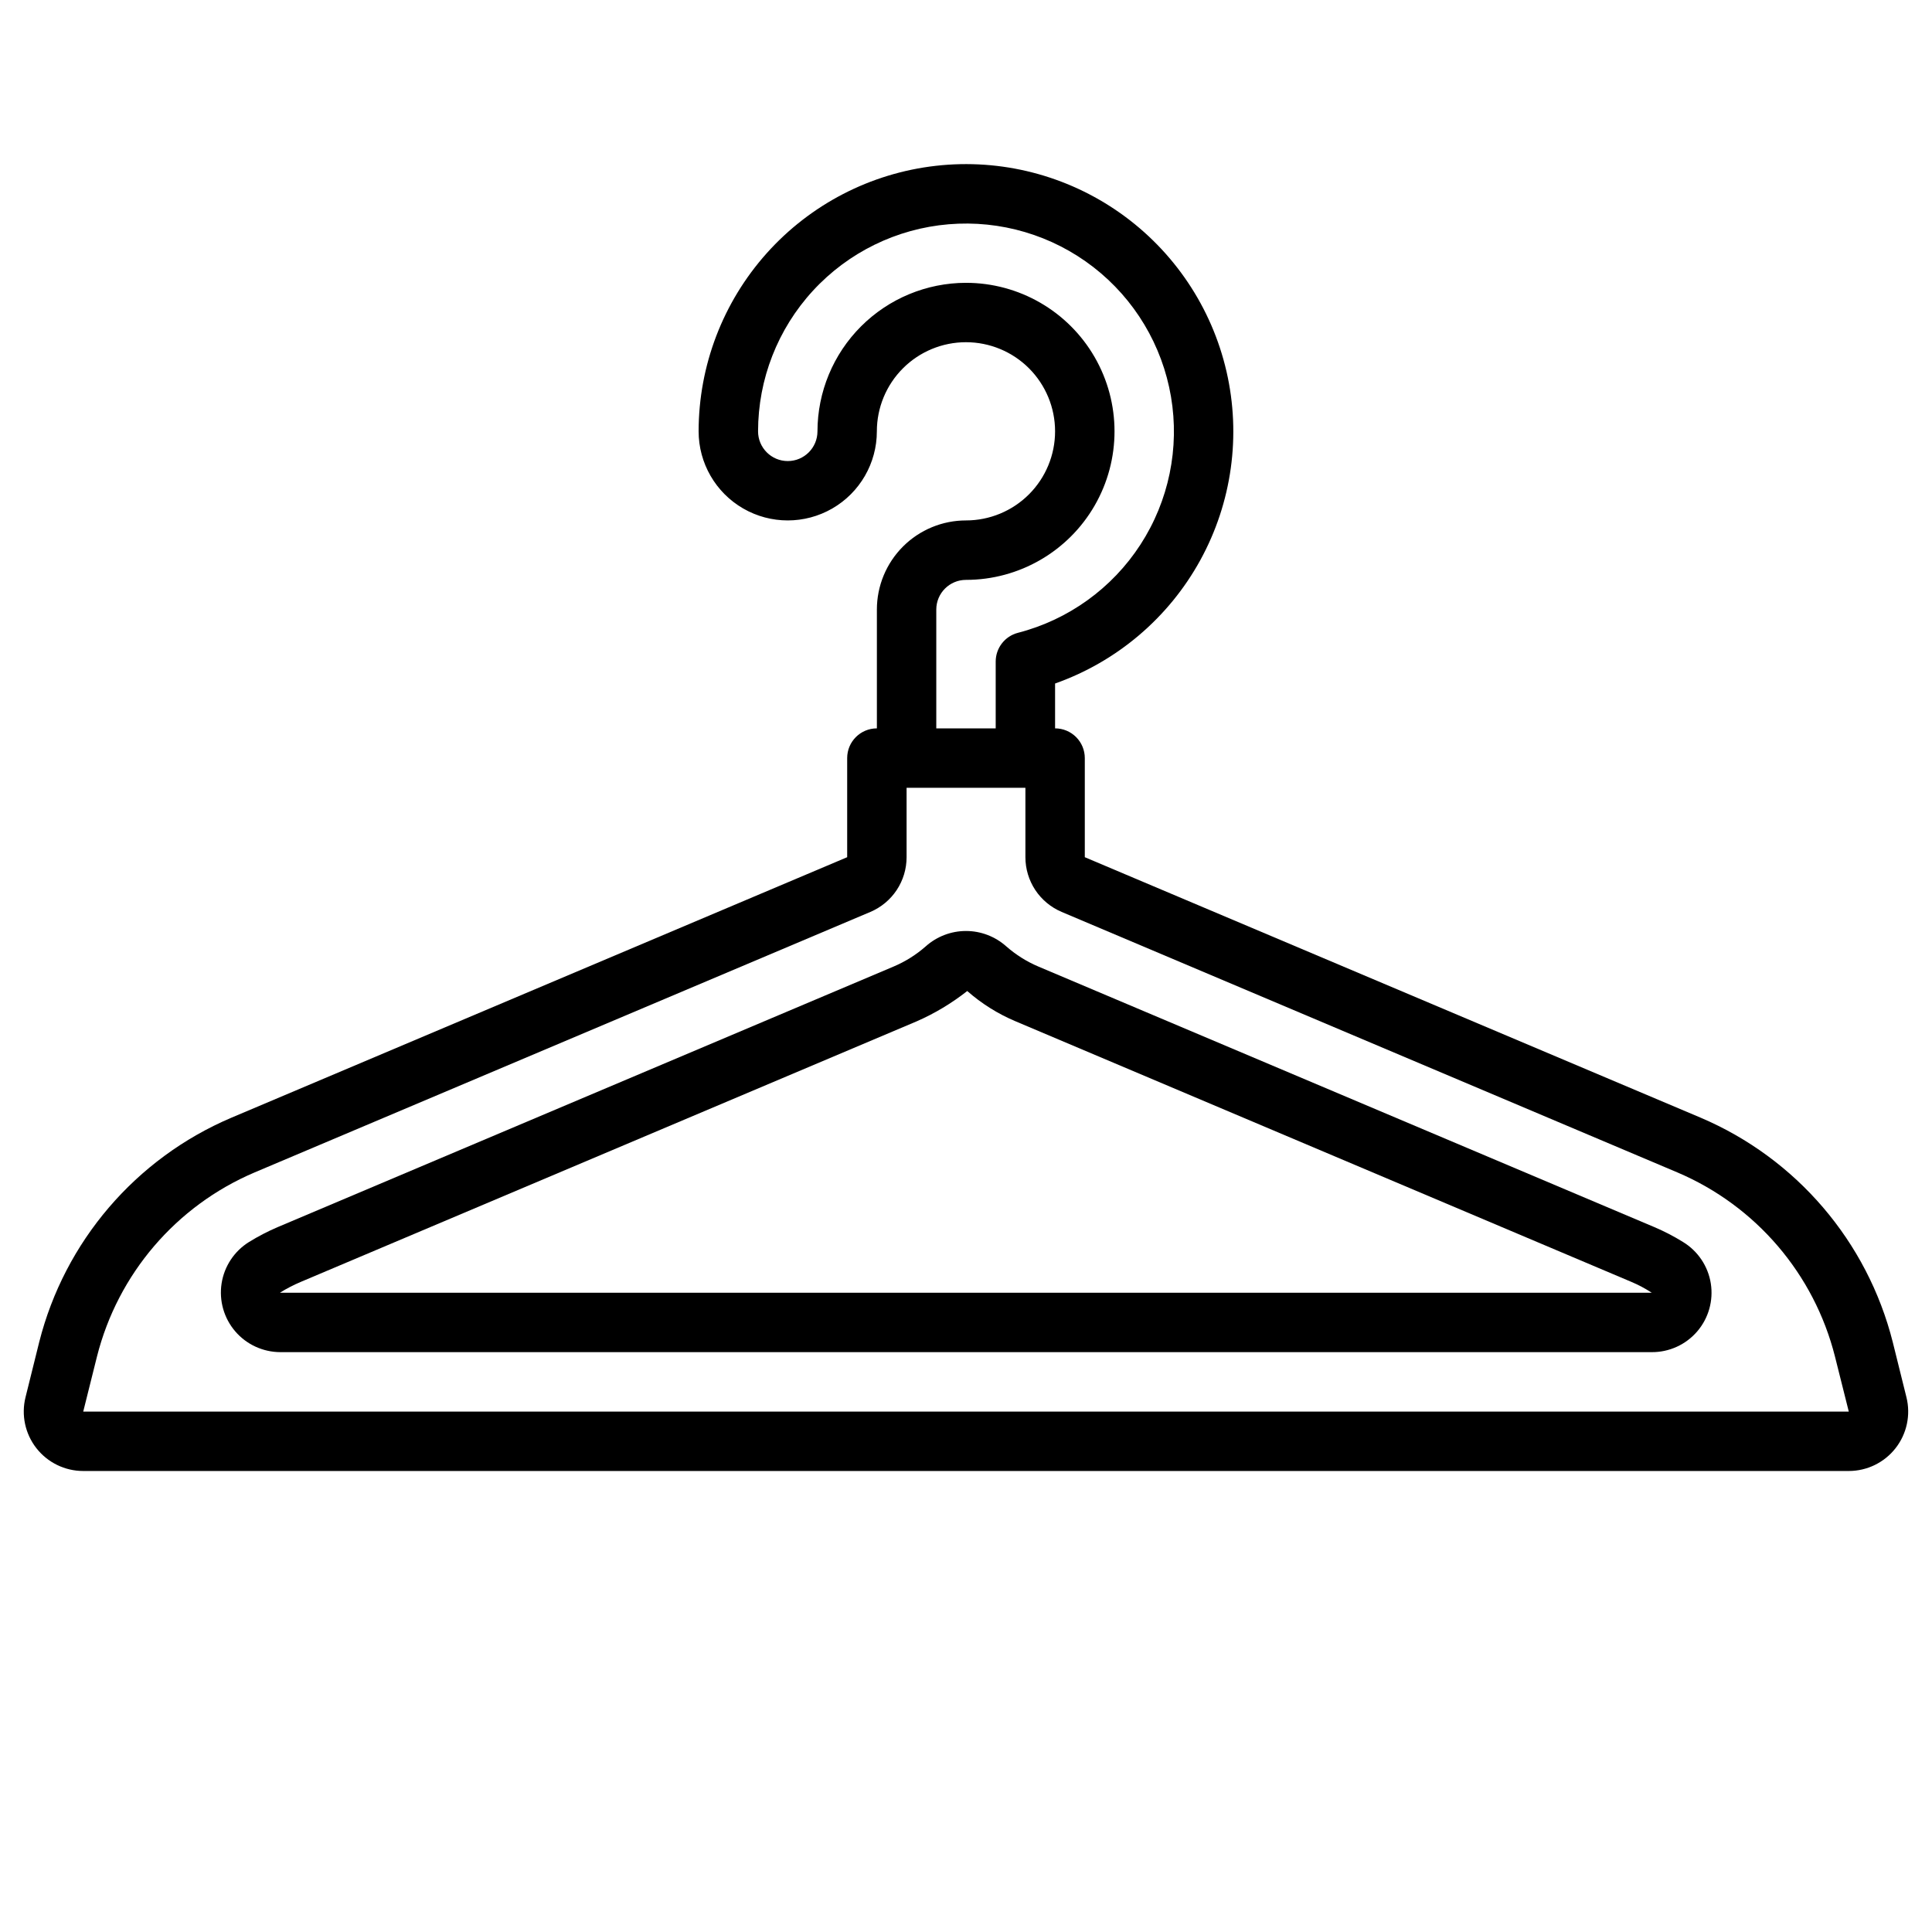
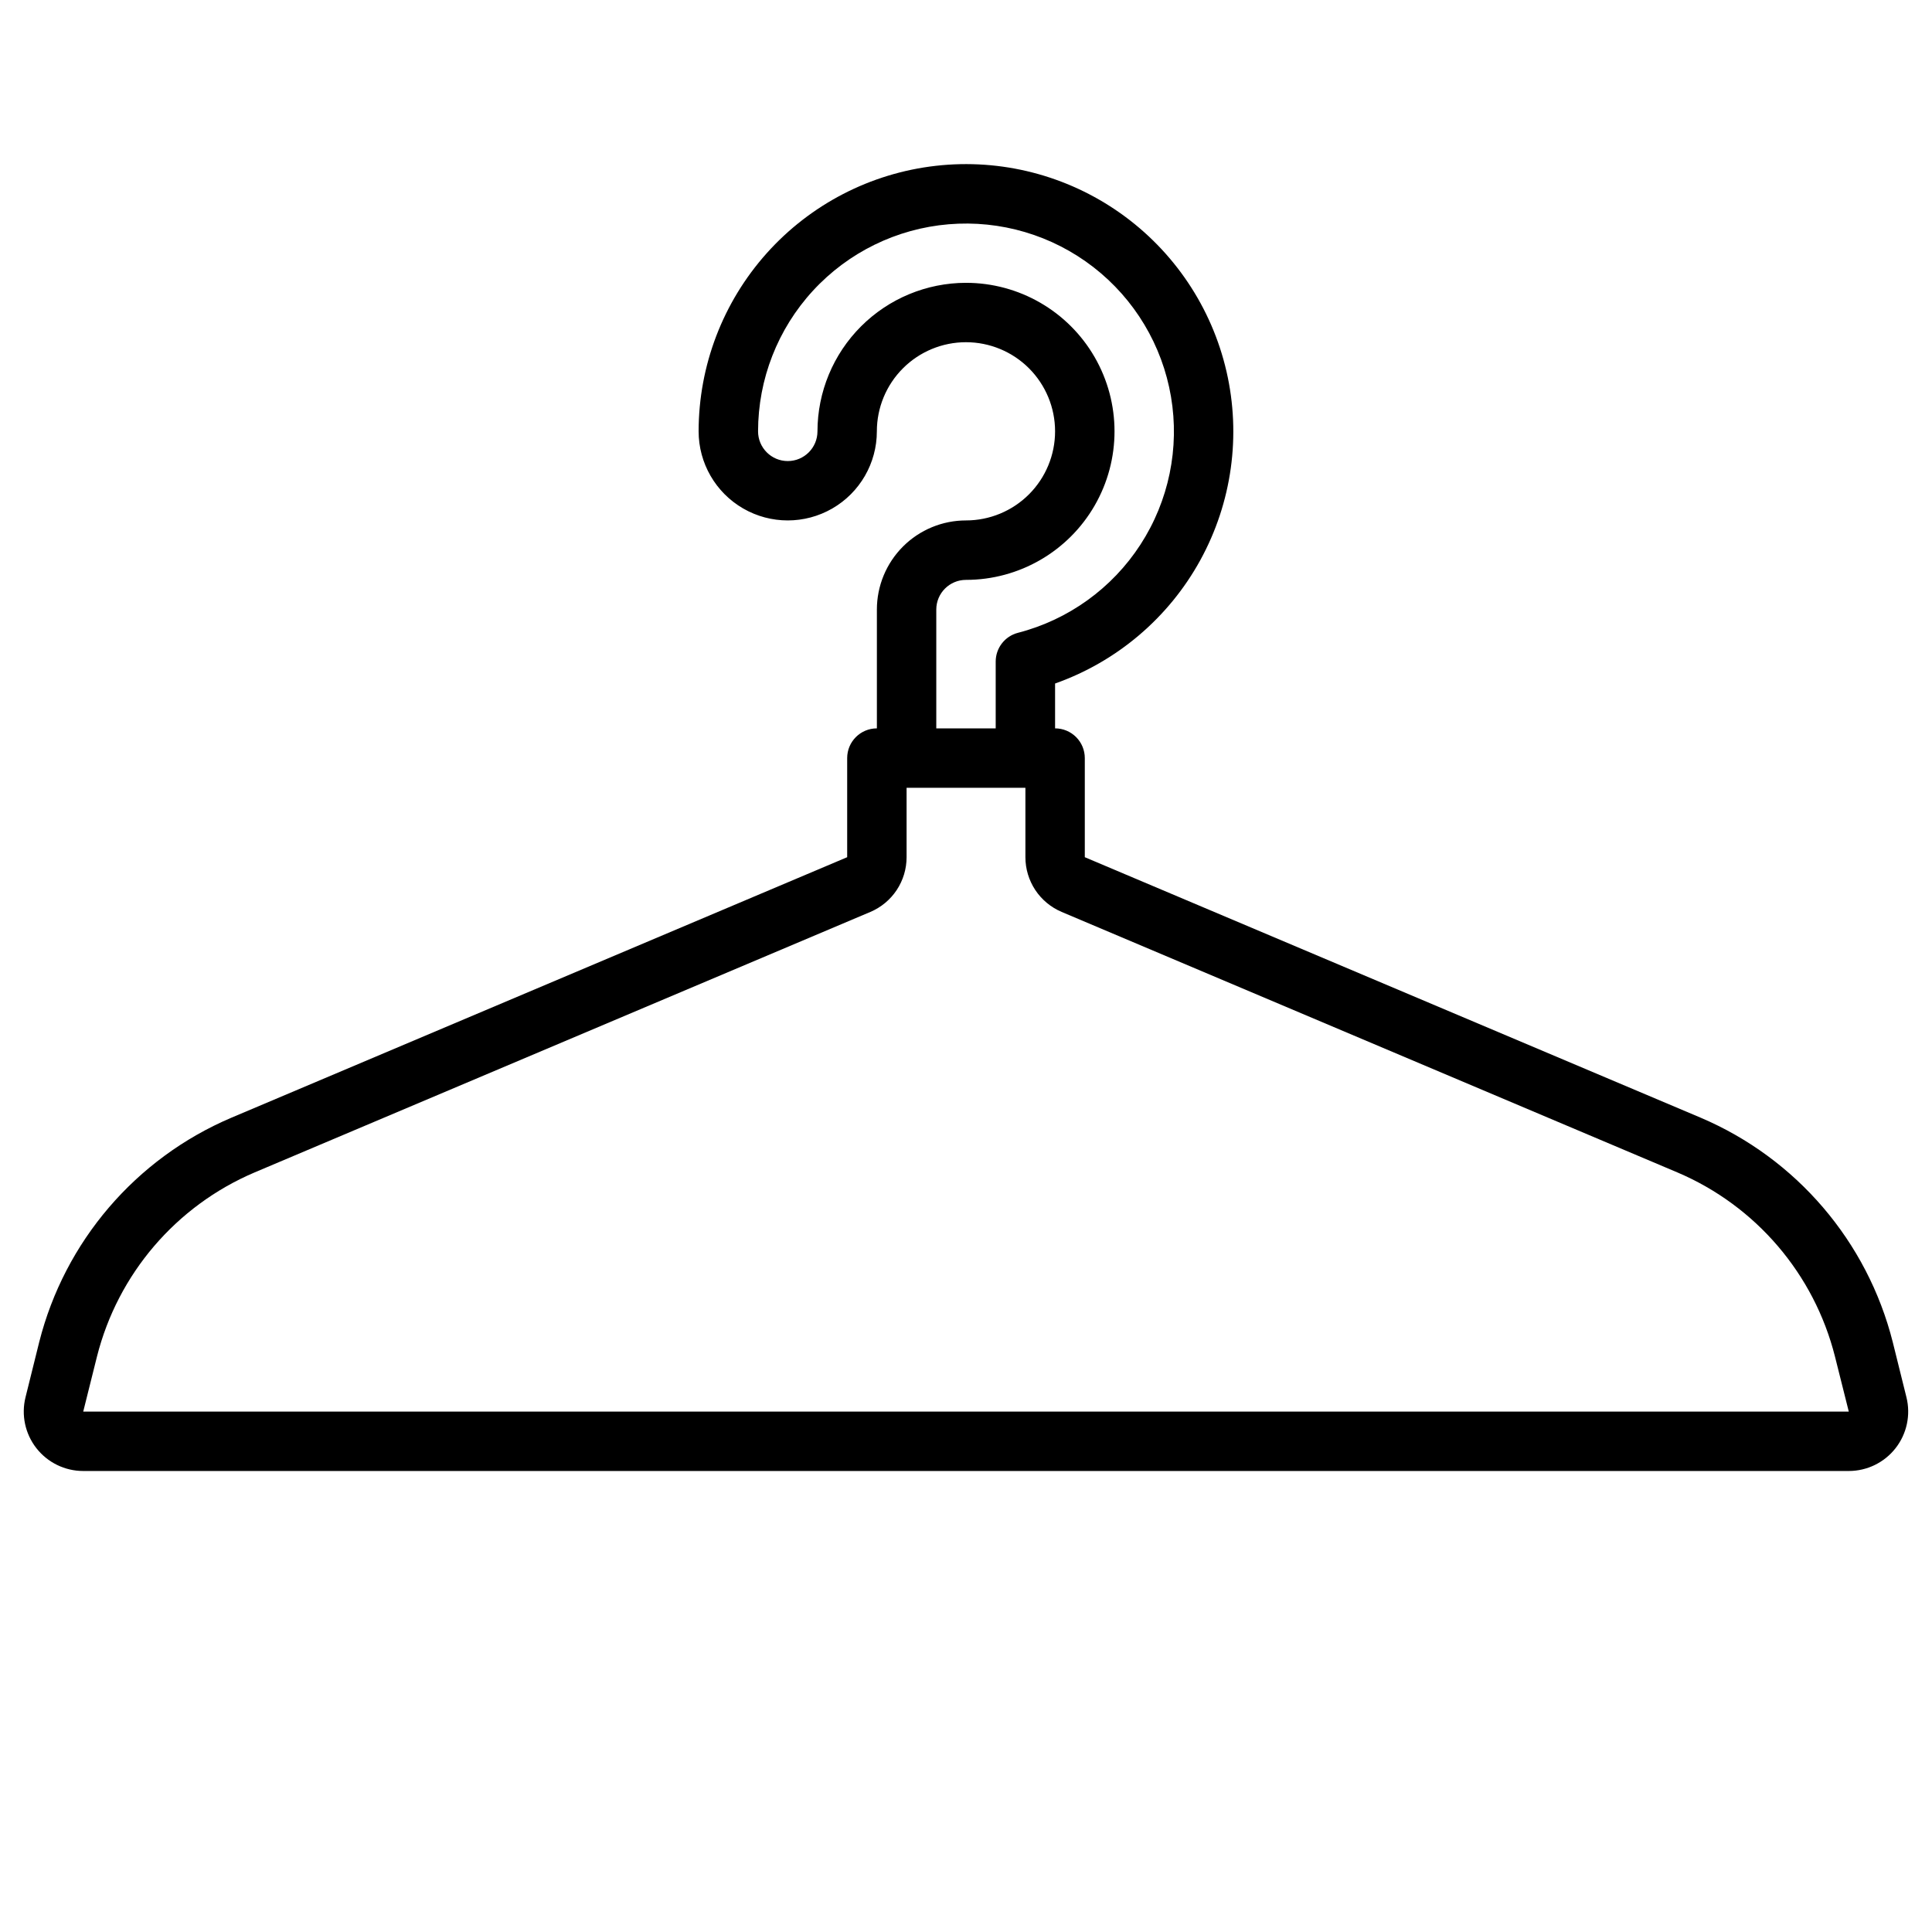
<svg xmlns="http://www.w3.org/2000/svg" fill="#000000" width="800px" height="800px" version="1.1" viewBox="144 144 512 512">
  <g>
-     <path d="m410.67 394.8c-2.934-2.625-6.734-4.078-10.672-4.078-3.941 0-7.738 1.453-10.676 4.078-2.539 2.234-5.426 4.043-8.543 5.359l-163.23 69.055c-2.617 1.121-5.148 2.438-7.57 3.934-3.906 2.434-6.555 6.445-7.258 10.988-0.699 4.547 0.613 9.172 3.602 12.668 2.988 3.496 7.356 5.512 11.953 5.527h363.45-0.004c4.625 0.031 9.027-1.973 12.043-5.477s4.336-8.156 3.617-12.723c-0.723-4.566-3.414-8.586-7.363-10.992-2.422-1.504-4.957-2.82-7.578-3.934l-163.23-69.047c-3.113-1.316-5.996-3.129-8.535-5.359zm171.05 91.785h-363.45v-0.062c1.742-1.074 3.562-2.016 5.445-2.809l163.23-69.055c4.785-2.098 9.281-4.797 13.383-8.031 3.805 3.348 8.125 6.055 12.793 8.023l163.21 69.062c1.879 0.793 3.684 1.754 5.391 2.871z" />
    <path d="m400 281.92c-6.266 0-12.273 2.488-16.699 6.918-4.43 4.43-6.918 10.434-6.918 16.699v31.488c-4.348 0-7.871 3.523-7.871 7.871v26.27l-163.22 69.051c-25.324 10.777-44.156 32.77-50.902 59.453l-3.621 14.594c-1.176 4.703-0.117 9.688 2.867 13.508 2.984 3.82 7.562 6.055 12.414 6.055h467.89c4.852 0 9.43-2.234 12.414-6.055 2.984-3.82 4.043-8.805 2.867-13.508l-3.621-14.594c-6.738-26.676-25.559-48.668-50.867-59.453l-163.25-69.051v-26.27c0-2.09-0.832-4.09-2.309-5.566-1.477-1.477-3.477-2.305-5.566-2.305v-11.887c16.406-5.801 30.105-17.438 38.484-32.688 8.375-15.254 10.848-33.055 6.941-50.012s-13.914-31.883-28.121-41.934c-14.207-10.051-31.613-14.523-48.902-12.562-17.293 1.961-33.254 10.219-44.848 23.195-11.594 12.977-18.008 29.766-18.02 47.164 0 8.438 4.504 16.234 11.809 20.453 7.309 4.219 16.309 4.219 23.617 0 7.309-4.219 11.809-12.016 11.809-20.453 0-6.262 2.488-12.27 6.918-16.699 4.426-4.426 10.434-6.914 16.699-6.914 6.262 0 12.27 2.488 16.699 6.914 4.426 4.43 6.914 10.438 6.914 16.699 0 6.266-2.488 12.273-6.914 16.699-4.43 4.43-10.438 6.918-16.699 6.918zm25.355 103.75 163.22 69.055c20.77 8.855 36.203 26.91 41.719 48.805l3.652 14.555h-467.89l3.644-14.594c5.527-21.879 20.961-39.918 41.723-48.766l163.23-69.055c2.848-1.207 5.277-3.227 6.984-5.805s2.617-5.602 2.617-8.695v-18.398h31.488v18.398c0 3.094 0.914 6.117 2.621 8.699 1.711 2.578 4.141 4.594 6.992 5.801zm-25.355-166.72c-10.438 0.012-20.441 4.164-27.82 11.543-7.379 7.379-11.527 17.383-11.543 27.816 0 4.348-3.523 7.875-7.871 7.875s-7.871-3.527-7.871-7.875c0.008-13.809 5.203-27.113 14.551-37.273 9.352-10.164 22.18-16.445 35.941-17.602s27.453 2.894 38.371 11.355c10.914 8.461 18.254 20.711 20.566 34.328 2.312 13.613-0.57 27.602-8.082 39.191-7.508 11.59-19.098 19.938-32.469 23.391-3.473 0.895-5.902 4.031-5.902 7.617v17.715h-15.746v-31.488c0-4.348 3.527-7.871 7.875-7.871 14.059 0 27.055-7.504 34.086-19.684 7.031-12.176 7.031-27.18 0-39.359-7.031-12.176-20.027-19.68-34.086-19.68z" />
  </g>
</svg>